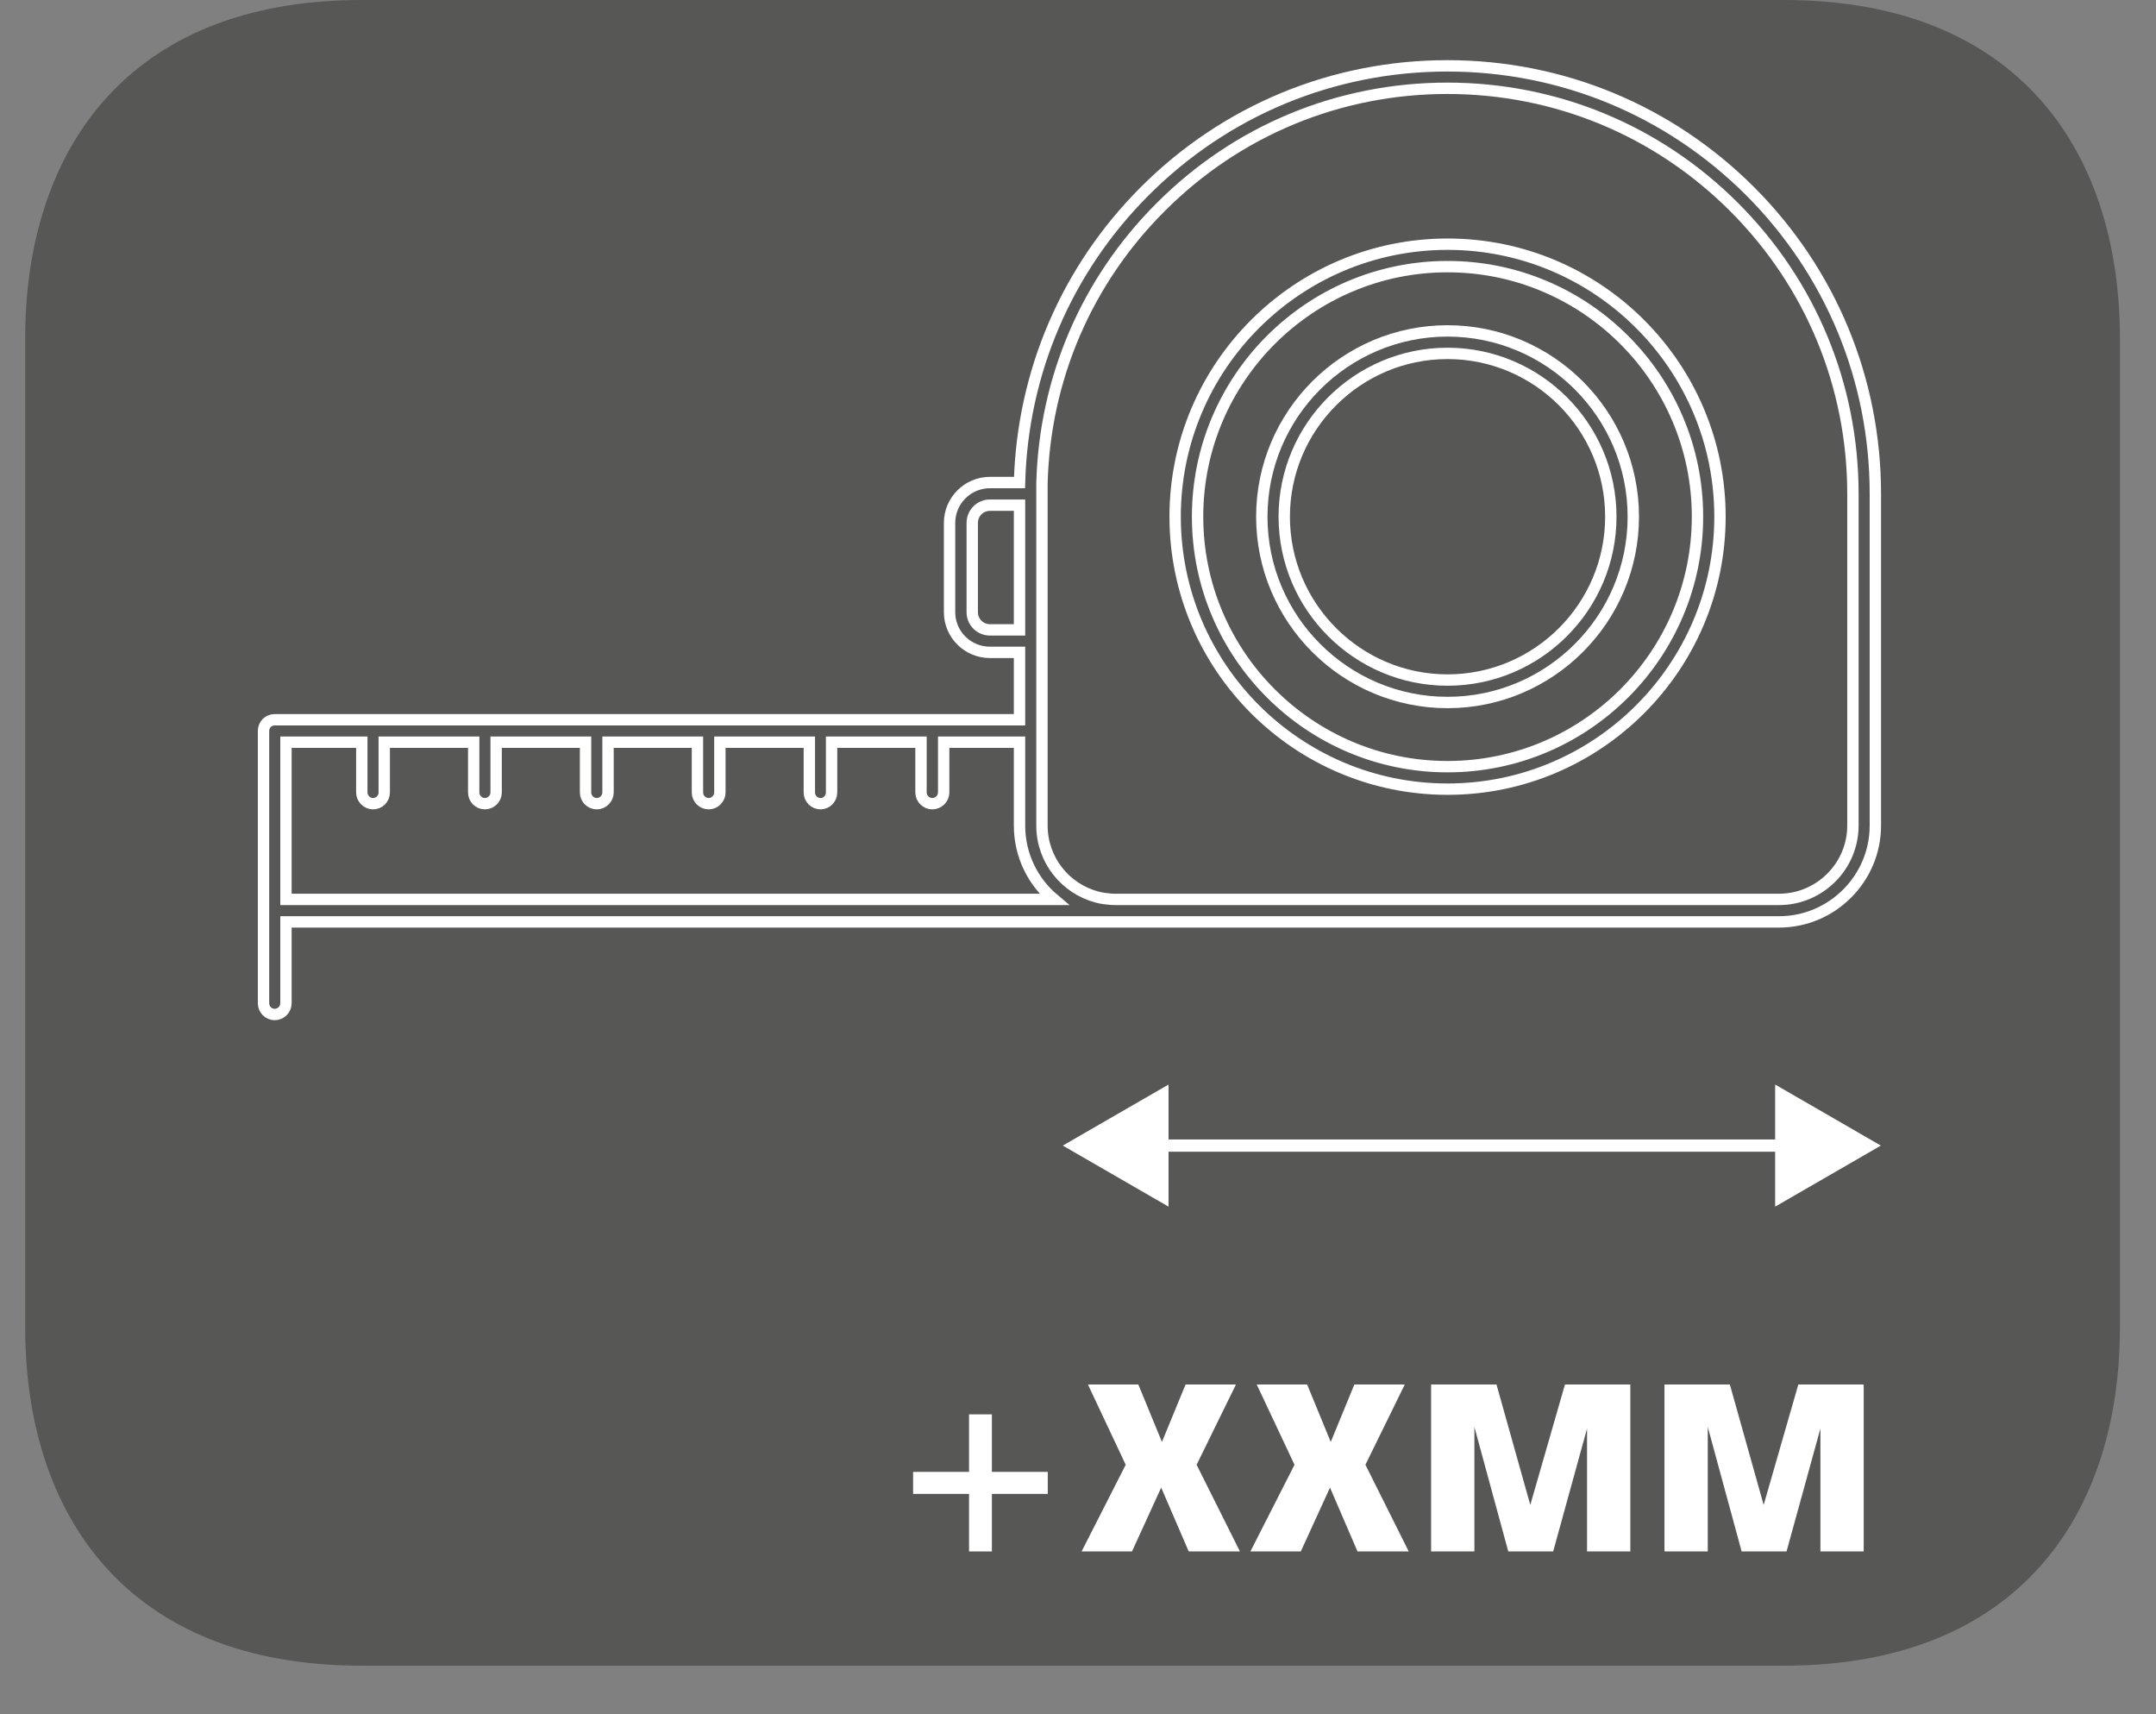
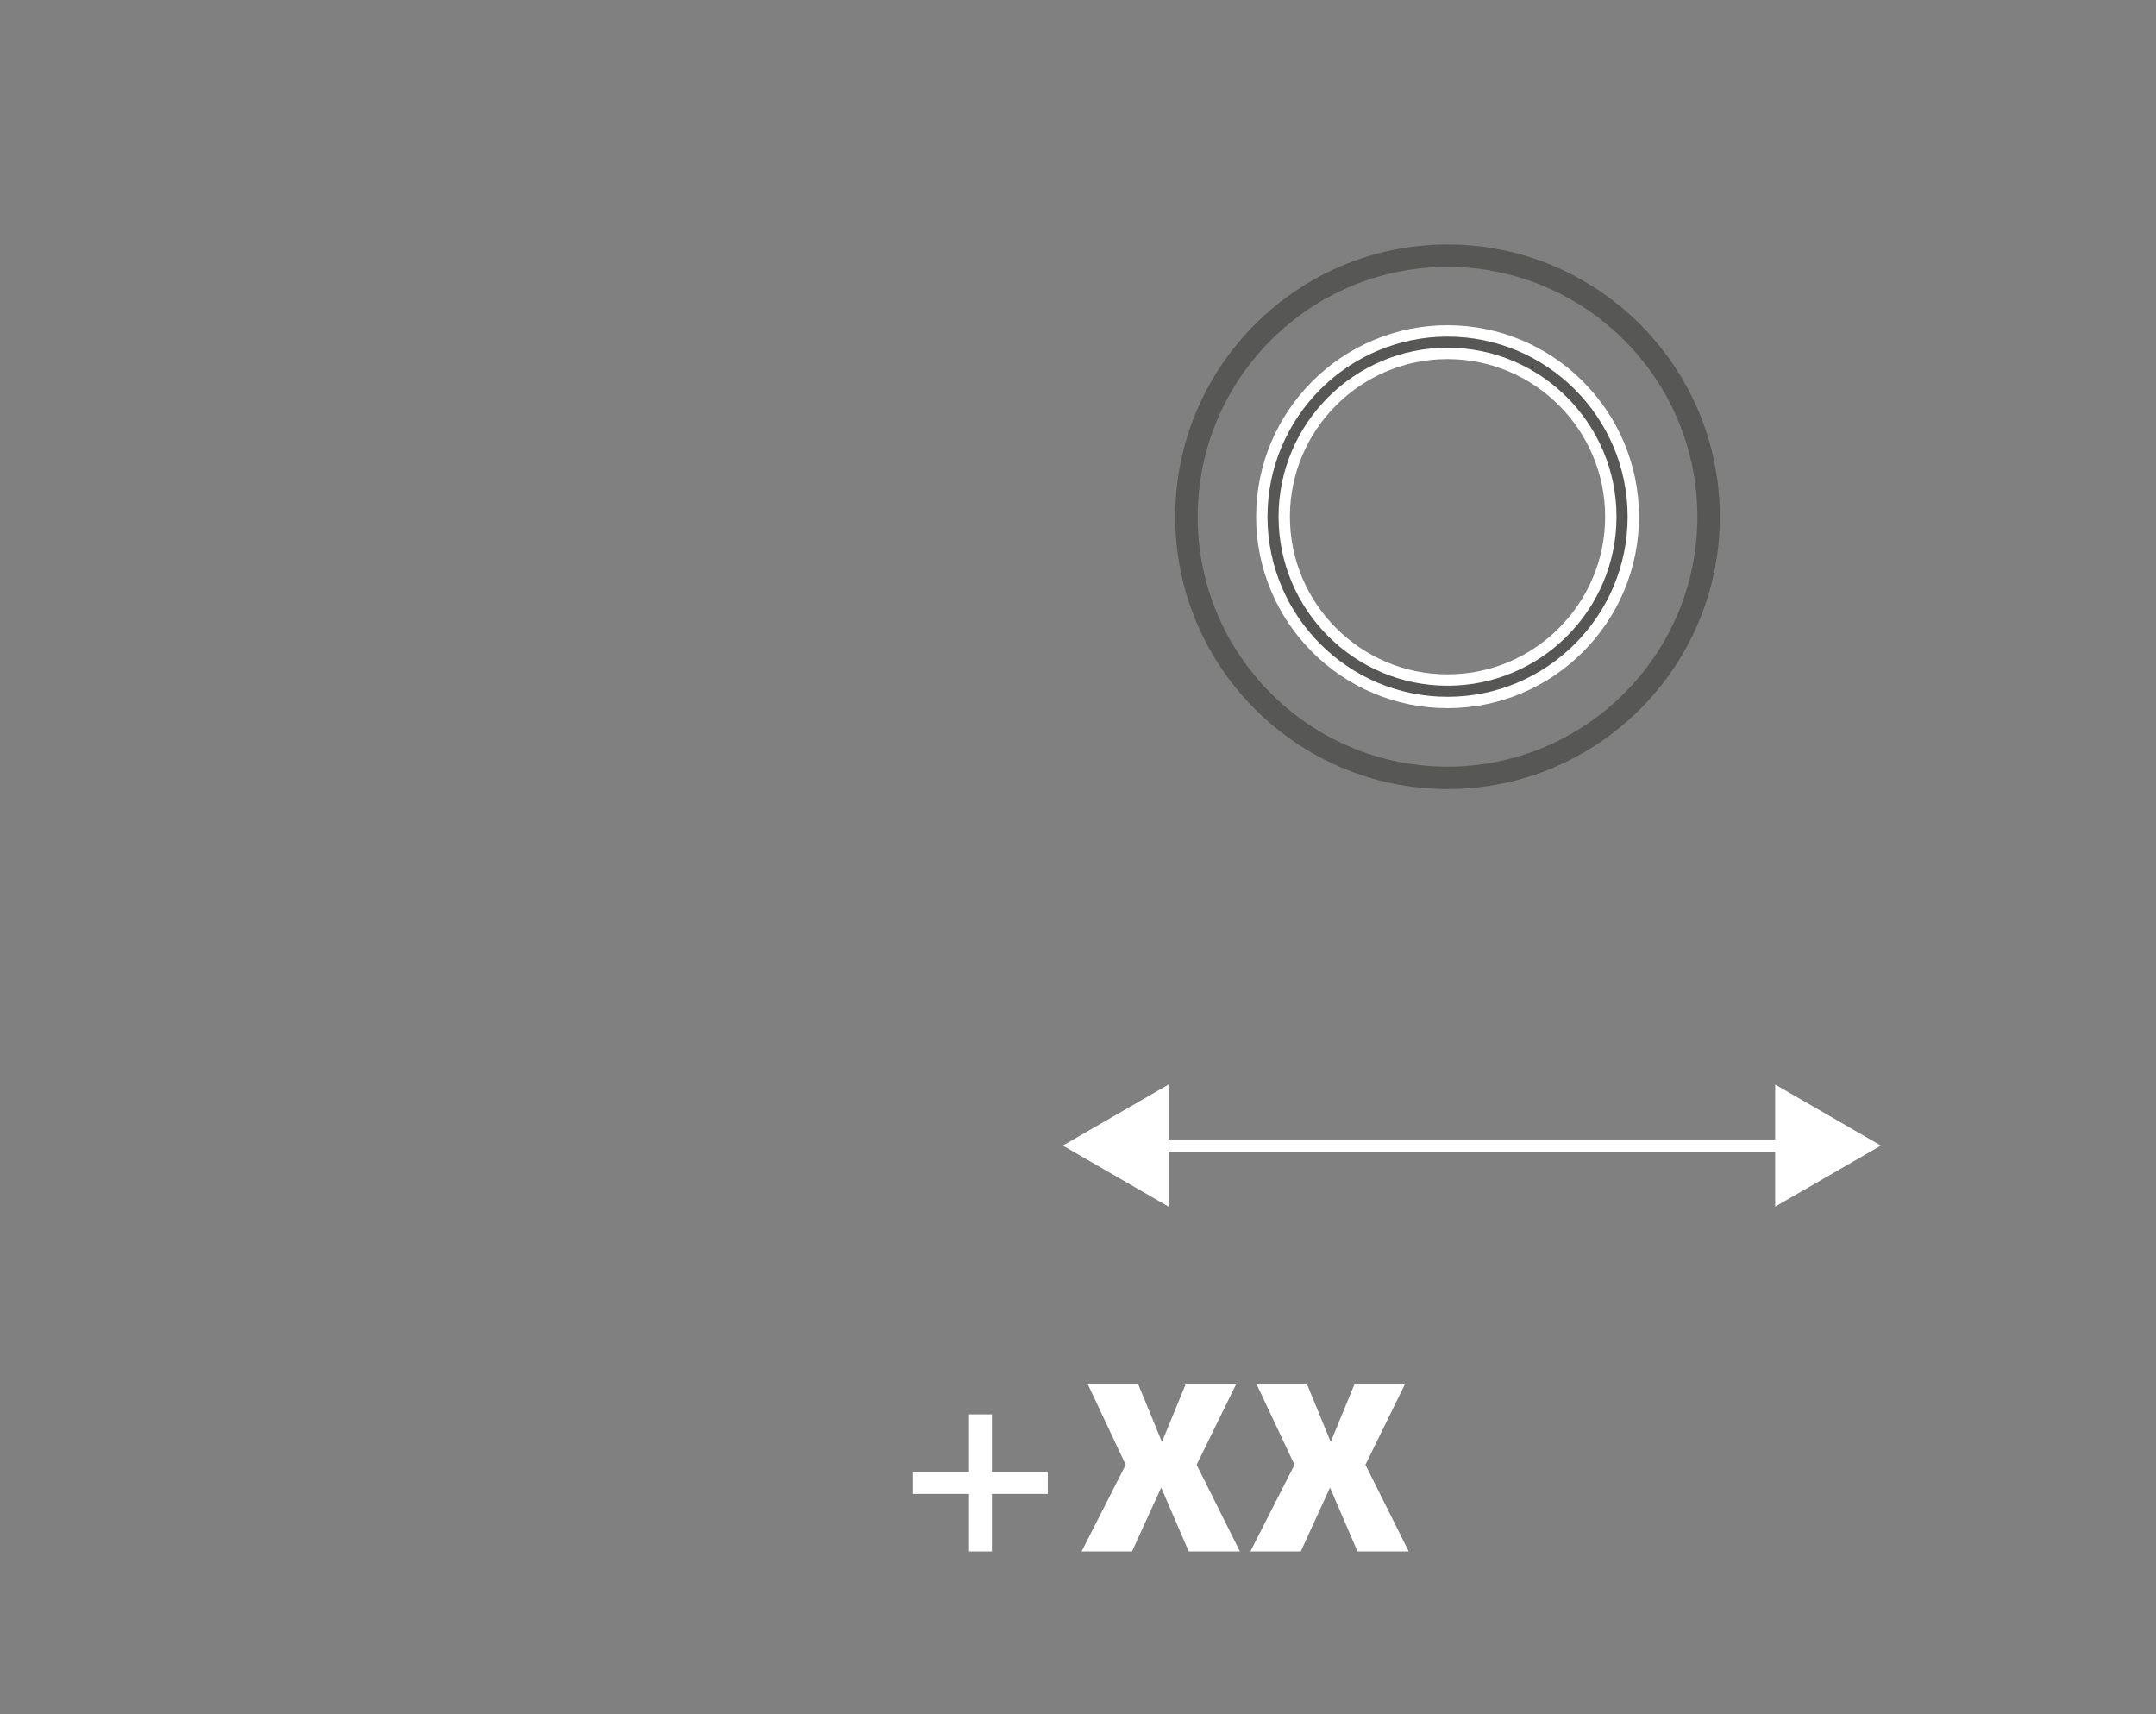
<svg xmlns="http://www.w3.org/2000/svg" xmlns:xlink="http://www.w3.org/1999/xlink" width="42.775pt" height="34.005pt" viewBox="0 0 42.775 34.005" version="1.2">
  <rect x="0" y="0" width="42.775" height="34.005" fill="#808080" stroke="none" />
  <defs>
    <g>
      <symbol overflow="visible" id="glyph0-0">
        <path style="stroke:none;" d="M 0.234 0.812 L 0.234 -3.219 L 2.516 -3.219 L 2.516 0.812 Z M 0.484 0.547 L 2.25 0.547 L 2.25 -2.953 L 0.484 -2.953 Z M 0.484 0.547 " />
      </symbol>
      <symbol overflow="visible" id="glyph0-1">
        <path style="stroke:none;" d="M 1.672 -2.719 L 2.125 -2.719 L 2.125 -1.578 L 3.234 -1.578 L 3.234 -1.141 L 2.125 -1.141 L 2.125 0 L 1.672 0 L 1.672 -1.141 L 0.562 -1.141 L 0.562 -1.578 L 1.672 -1.578 Z M 1.672 -2.719 " />
      </symbol>
      <symbol overflow="visible" id="glyph0-2">
        <path style="stroke:none;" d="M 0.109 0 L 0.984 -1.719 L 0.234 -3.312 L 1.234 -3.312 L 1.703 -2.172 L 2.172 -3.312 L 3.172 -3.312 L 2.391 -1.719 L 3.25 0 L 2.234 0 L 1.688 -1.266 L 1.109 0 Z M 0.109 0 " />
      </symbol>
      <symbol overflow="visible" id="glyph0-3">
-         <path style="stroke:none;" d="M 3 -3.312 L 4.297 -3.312 L 4.297 0 L 3.438 0 L 3.438 -2.438 L 2.766 0 L 1.875 0 L 1.203 -2.469 L 1.203 0 L 0.344 0 L 0.344 -3.312 L 1.641 -3.312 L 2.312 -0.922 Z M 3 -3.312 " />
-       </symbol>
+         </symbol>
    </g>
    <clipPath id="clip1">
-       <path d="M 0.5 0 L 42.059 0 L 42.059 33.039 L 0.5 33.039 Z M 0.5 0 " />
-     </clipPath>
+       </clipPath>
    <clipPath id="clip2">
      <path d="M 0.5 0 L 42.059 0 L 42.059 28 L 0.5 28 Z M 0.5 0 " />
    </clipPath>
  </defs>
  <g id="surface1">
    <g clip-path="url(#clip1)" clip-rule="nonzero">
      <path style=" stroke:none;fill-rule:nonzero;fill:rgb(34.117%,34.117%,33.725%);fill-opacity:1;" d="M 0.5 6.711 C 0.5 3.012 2.508 0 7.172 0 L 35.391 0 C 40.051 0 42.059 3.012 42.059 6.711 L 42.059 26.332 C 42.059 30.035 40.051 33.039 35.391 33.039 L 7.172 33.039 C 2.508 33.039 0.5 30.035 0.5 26.332 Z M 0.5 6.711 " />
    </g>
    <g style="fill:rgb(100%,100%,100%);fill-opacity:1;">
      <use xlink:href="#glyph0-1" x="17.554" y="30.773" />
      <use xlink:href="#glyph0-2" x="21.35" y="30.773" />
      <use xlink:href="#glyph0-2" x="24.699" y="30.773" />
      <use xlink:href="#glyph0-3" x="28.049" y="30.773" />
      <use xlink:href="#glyph0-3" x="32.679" y="30.773" />
    </g>
-     <path style=" stroke:none;fill-rule:nonzero;fill:rgb(34.117%,34.117%,33.725%);fill-opacity:1;" d="M 36.762 16.375 C 36.762 17.184 36.102 17.84 35.297 17.84 L 22.145 17.84 C 22.109 17.84 22.07 17.84 22.035 17.836 C 21.945 17.828 21.855 17.816 21.77 17.793 C 21.141 17.625 20.68 17.055 20.68 16.375 L 20.68 9.801 C 20.68 9.73 20.68 9.66 20.68 9.59 C 20.734 7.52 21.562 5.582 23.035 4.113 C 24.551 2.594 26.57 1.758 28.719 1.758 C 30.867 1.758 32.887 2.594 34.406 4.113 C 35.926 5.633 36.762 7.652 36.762 9.801 Z M 5.688 17.84 L 5.688 14.723 L 7.191 14.723 L 7.191 15.719 C 7.191 15.84 7.293 15.941 7.414 15.941 C 7.539 15.941 7.637 15.84 7.637 15.719 L 7.637 14.723 L 9.41 14.723 L 9.41 15.719 C 9.41 15.84 9.508 15.941 9.633 15.941 C 9.754 15.941 9.855 15.84 9.855 15.719 L 9.855 14.723 L 11.629 14.723 L 11.629 15.719 C 11.629 15.84 11.727 15.941 11.852 15.941 C 11.973 15.941 12.074 15.84 12.074 15.719 L 12.074 14.723 L 13.848 14.723 L 13.848 15.719 C 13.848 15.84 13.945 15.941 14.07 15.941 C 14.191 15.941 14.293 15.84 14.293 15.719 L 14.293 14.723 L 16.066 14.723 L 16.066 15.719 C 16.066 15.84 16.164 15.941 16.289 15.941 C 16.41 15.941 16.508 15.84 16.508 15.719 L 16.508 14.723 L 18.281 14.723 L 18.281 15.719 C 18.281 15.84 18.383 15.941 18.504 15.941 C 18.629 15.941 18.73 15.84 18.73 15.719 L 18.73 14.723 L 20.234 14.723 L 20.234 16.375 C 20.234 16.965 20.5 17.488 20.918 17.84 Z M 19.648 12.496 C 19.453 12.496 19.297 12.34 19.297 12.145 L 19.297 10.375 C 19.297 10.18 19.453 10.023 19.648 10.023 L 20.234 10.023 L 20.234 12.496 Z M 28.719 1.312 C 26.453 1.312 24.32 2.195 22.719 3.797 C 21.168 5.348 20.293 7.395 20.234 9.574 L 19.648 9.574 C 19.207 9.574 18.848 9.934 18.848 10.375 L 18.848 12.145 C 18.848 12.586 19.207 12.941 19.648 12.941 L 20.234 12.941 L 20.234 14.277 L 5.465 14.277 C 5.34 14.277 5.242 14.375 5.242 14.5 L 5.242 19.898 C 5.242 20.02 5.34 20.121 5.465 20.121 C 5.586 20.121 5.688 20.02 5.688 19.898 L 5.688 18.285 L 35.297 18.285 C 36.348 18.285 37.207 17.43 37.207 16.375 L 37.207 9.801 C 37.207 7.531 36.324 5.402 34.723 3.797 C 33.117 2.195 30.988 1.312 28.719 1.312 " />
    <g clip-path="url(#clip2)" clip-rule="nonzero">
-       <path style="fill:none;stroke-width:0.232;stroke-linecap:butt;stroke-linejoin:miter;stroke:rgb(100%,100%,100%);stroke-opacity:1;stroke-miterlimit:22.926;" d="M 0.001 0 C 0.001 -0.832 -0.679 -1.507 -1.507 -1.507 L -15.044 -1.507 C -15.08 -1.507 -15.121 -1.507 -15.157 -1.503 C -15.249 -1.495 -15.342 -1.483 -15.43 -1.459 C -16.078 -1.286 -16.552 -0.699 -16.552 0 L -16.552 6.767 C -16.552 6.839 -16.552 6.912 -16.552 6.984 C -16.496 9.115 -15.643 11.109 -14.128 12.621 C -12.568 14.185 -10.489 15.045 -8.278 15.045 C -6.066 15.045 -3.988 14.185 -2.424 12.621 C -0.86 11.057 0.001 8.978 0.001 6.767 Z M -31.983 -1.507 L -31.983 1.701 L -30.435 1.701 L -30.435 0.676 C -30.435 0.551 -30.33 0.446 -30.206 0.446 C -30.077 0.446 -29.977 0.551 -29.977 0.676 L -29.977 1.701 L -28.151 1.701 L -28.151 0.676 C -28.151 0.551 -28.051 0.446 -27.922 0.446 C -27.797 0.446 -27.693 0.551 -27.693 0.676 L -27.693 1.701 L -25.868 1.701 L -25.868 0.676 C -25.868 0.551 -25.767 0.446 -25.638 0.446 C -25.514 0.446 -25.409 0.551 -25.409 0.676 L -25.409 1.701 L -23.584 1.701 L -23.584 0.676 C -23.584 0.551 -23.483 0.446 -23.355 0.446 C -23.23 0.446 -23.126 0.551 -23.126 0.676 L -23.126 1.701 L -21.3 1.701 L -21.3 0.676 C -21.3 0.551 -21.2 0.446 -21.071 0.446 C -20.946 0.446 -20.846 0.551 -20.846 0.676 L -20.846 1.701 L -19.021 1.701 L -19.021 0.676 C -19.021 0.551 -18.916 0.446 -18.791 0.446 C -18.663 0.446 -18.558 0.551 -18.558 0.676 L -18.558 1.701 L -17.01 1.701 L -17.01 0 C -17.01 -0.607 -16.737 -1.146 -16.307 -1.507 Z M -17.613 3.993 C -17.814 3.993 -17.975 4.153 -17.975 4.354 L -17.975 6.176 C -17.975 6.377 -17.814 6.538 -17.613 6.538 L -17.01 6.538 L -17.01 3.993 Z M -8.278 15.503 C -10.61 15.503 -12.805 14.595 -14.453 12.946 C -16.049 11.35 -16.95 9.243 -17.01 7 L -17.613 7 C -18.068 7 -18.438 6.63 -18.438 6.176 L -18.438 4.354 C -18.438 3.9 -18.068 3.534 -17.613 3.534 L -17.01 3.534 L -17.01 2.159 L -32.212 2.159 C -32.341 2.159 -32.441 2.059 -32.441 1.93 L -32.441 -3.626 C -32.441 -3.751 -32.341 -3.856 -32.212 -3.856 C -32.087 -3.856 -31.983 -3.751 -31.983 -3.626 L -31.983 -1.966 L -1.507 -1.966 C -0.426 -1.966 0.459 -1.085 0.459 0 L 0.459 6.767 C 0.459 9.103 -0.45 11.294 -2.098 12.946 C -3.751 14.595 -5.942 15.503 -8.278 15.503 Z M -8.278 15.503 " transform="matrix(0.972,0,0,-0.972,36.761,16.375)" />
-     </g>
+       </g>
    <path style=" stroke:none;fill-rule:nonzero;fill:rgb(34.117%,34.117%,33.725%);fill-opacity:1;" d="M 28.719 15.207 C 25.984 15.207 23.762 12.984 23.762 10.25 C 23.762 7.516 25.984 5.293 28.719 5.293 C 31.453 5.293 33.676 7.516 33.676 10.25 C 33.676 12.984 31.453 15.207 28.719 15.207 M 28.719 4.848 C 25.742 4.848 23.316 7.27 23.316 10.25 C 23.316 13.23 25.742 15.652 28.719 15.652 C 31.699 15.652 34.121 13.23 34.121 10.25 C 34.121 7.27 31.699 4.848 28.719 4.848 " />
-     <path style="fill:none;stroke-width:0.232;stroke-linecap:butt;stroke-linejoin:miter;stroke:rgb(100%,100%,100%);stroke-opacity:1;stroke-miterlimit:22.926;" d="M -0.001 0.001 C -2.815 0.001 -5.103 2.288 -5.103 5.103 C -5.103 7.917 -2.815 10.205 -0.001 10.205 C 2.814 10.205 5.101 7.917 5.101 5.103 C 5.101 2.288 2.814 0.001 -0.001 0.001 Z M -0.001 10.663 C -3.065 10.663 -5.561 8.171 -5.561 5.103 C -5.561 2.035 -3.065 -0.458 -0.001 -0.458 C 3.067 -0.458 5.56 2.035 5.56 5.103 C 5.56 8.171 3.067 10.663 -0.001 10.663 Z M -0.001 10.663 " transform="matrix(0.972,0,0,-0.972,28.72,15.208)" />
    <path style=" stroke:none;fill-rule:nonzero;fill:rgb(34.117%,34.117%,33.725%);fill-opacity:1;" d="M 28.719 13.488 C 26.934 13.488 25.48 12.035 25.48 10.25 C 25.48 8.465 26.934 7.012 28.719 7.012 C 30.504 7.012 31.957 8.465 31.957 10.25 C 31.957 12.035 30.504 13.488 28.719 13.488 M 28.719 6.566 C 26.688 6.566 25.035 8.219 25.035 10.25 C 25.035 12.281 26.688 13.934 28.719 13.934 C 30.75 13.934 32.402 12.281 32.402 10.25 C 32.402 8.219 30.75 6.566 28.719 6.566 " />
    <path style="fill:none;stroke-width:0.232;stroke-linecap:butt;stroke-linejoin:miter;stroke:rgb(100%,100%,100%);stroke-opacity:1;stroke-miterlimit:22.926;" d="M -0.001 -0.001 C -1.838 -0.001 -3.334 1.495 -3.334 3.332 C -3.334 5.17 -1.838 6.665 -0.001 6.665 C 1.837 6.665 3.332 5.17 3.332 3.332 C 3.332 1.495 1.837 -0.001 -0.001 -0.001 Z M -0.001 7.124 C -2.092 7.124 -3.792 5.423 -3.792 3.332 C -3.792 1.242 -2.092 -0.459 -0.001 -0.459 C 2.09 -0.459 3.791 1.242 3.791 3.332 C 3.791 5.423 2.09 7.124 -0.001 7.124 Z M -0.001 7.124 " transform="matrix(0.972,0,0,-0.972,28.72,13.488)" />
    <path style="fill:none;stroke-width:0.25;stroke-linecap:butt;stroke-linejoin:miter;stroke:rgb(100%,100%,100%);stroke-opacity:1;stroke-miterlimit:22.926;" d="M 0 0.001 L 13.115 0.001 " transform="matrix(0.972,0,0,-0.972,22.828,22.724)" />
    <path style=" stroke:none;fill-rule:nonzero;fill:rgb(100%,100%,100%);fill-opacity:1;" d="M 23.184 23.934 L 21.086 22.723 L 23.184 21.512 Z M 23.184 23.934 " />
    <path style=" stroke:none;fill-rule:nonzero;fill:rgb(100%,100%,100%);fill-opacity:1;" d="M 35.219 23.934 L 37.316 22.723 L 35.219 21.512 Z M 35.219 23.934 " />
  </g>
</svg>